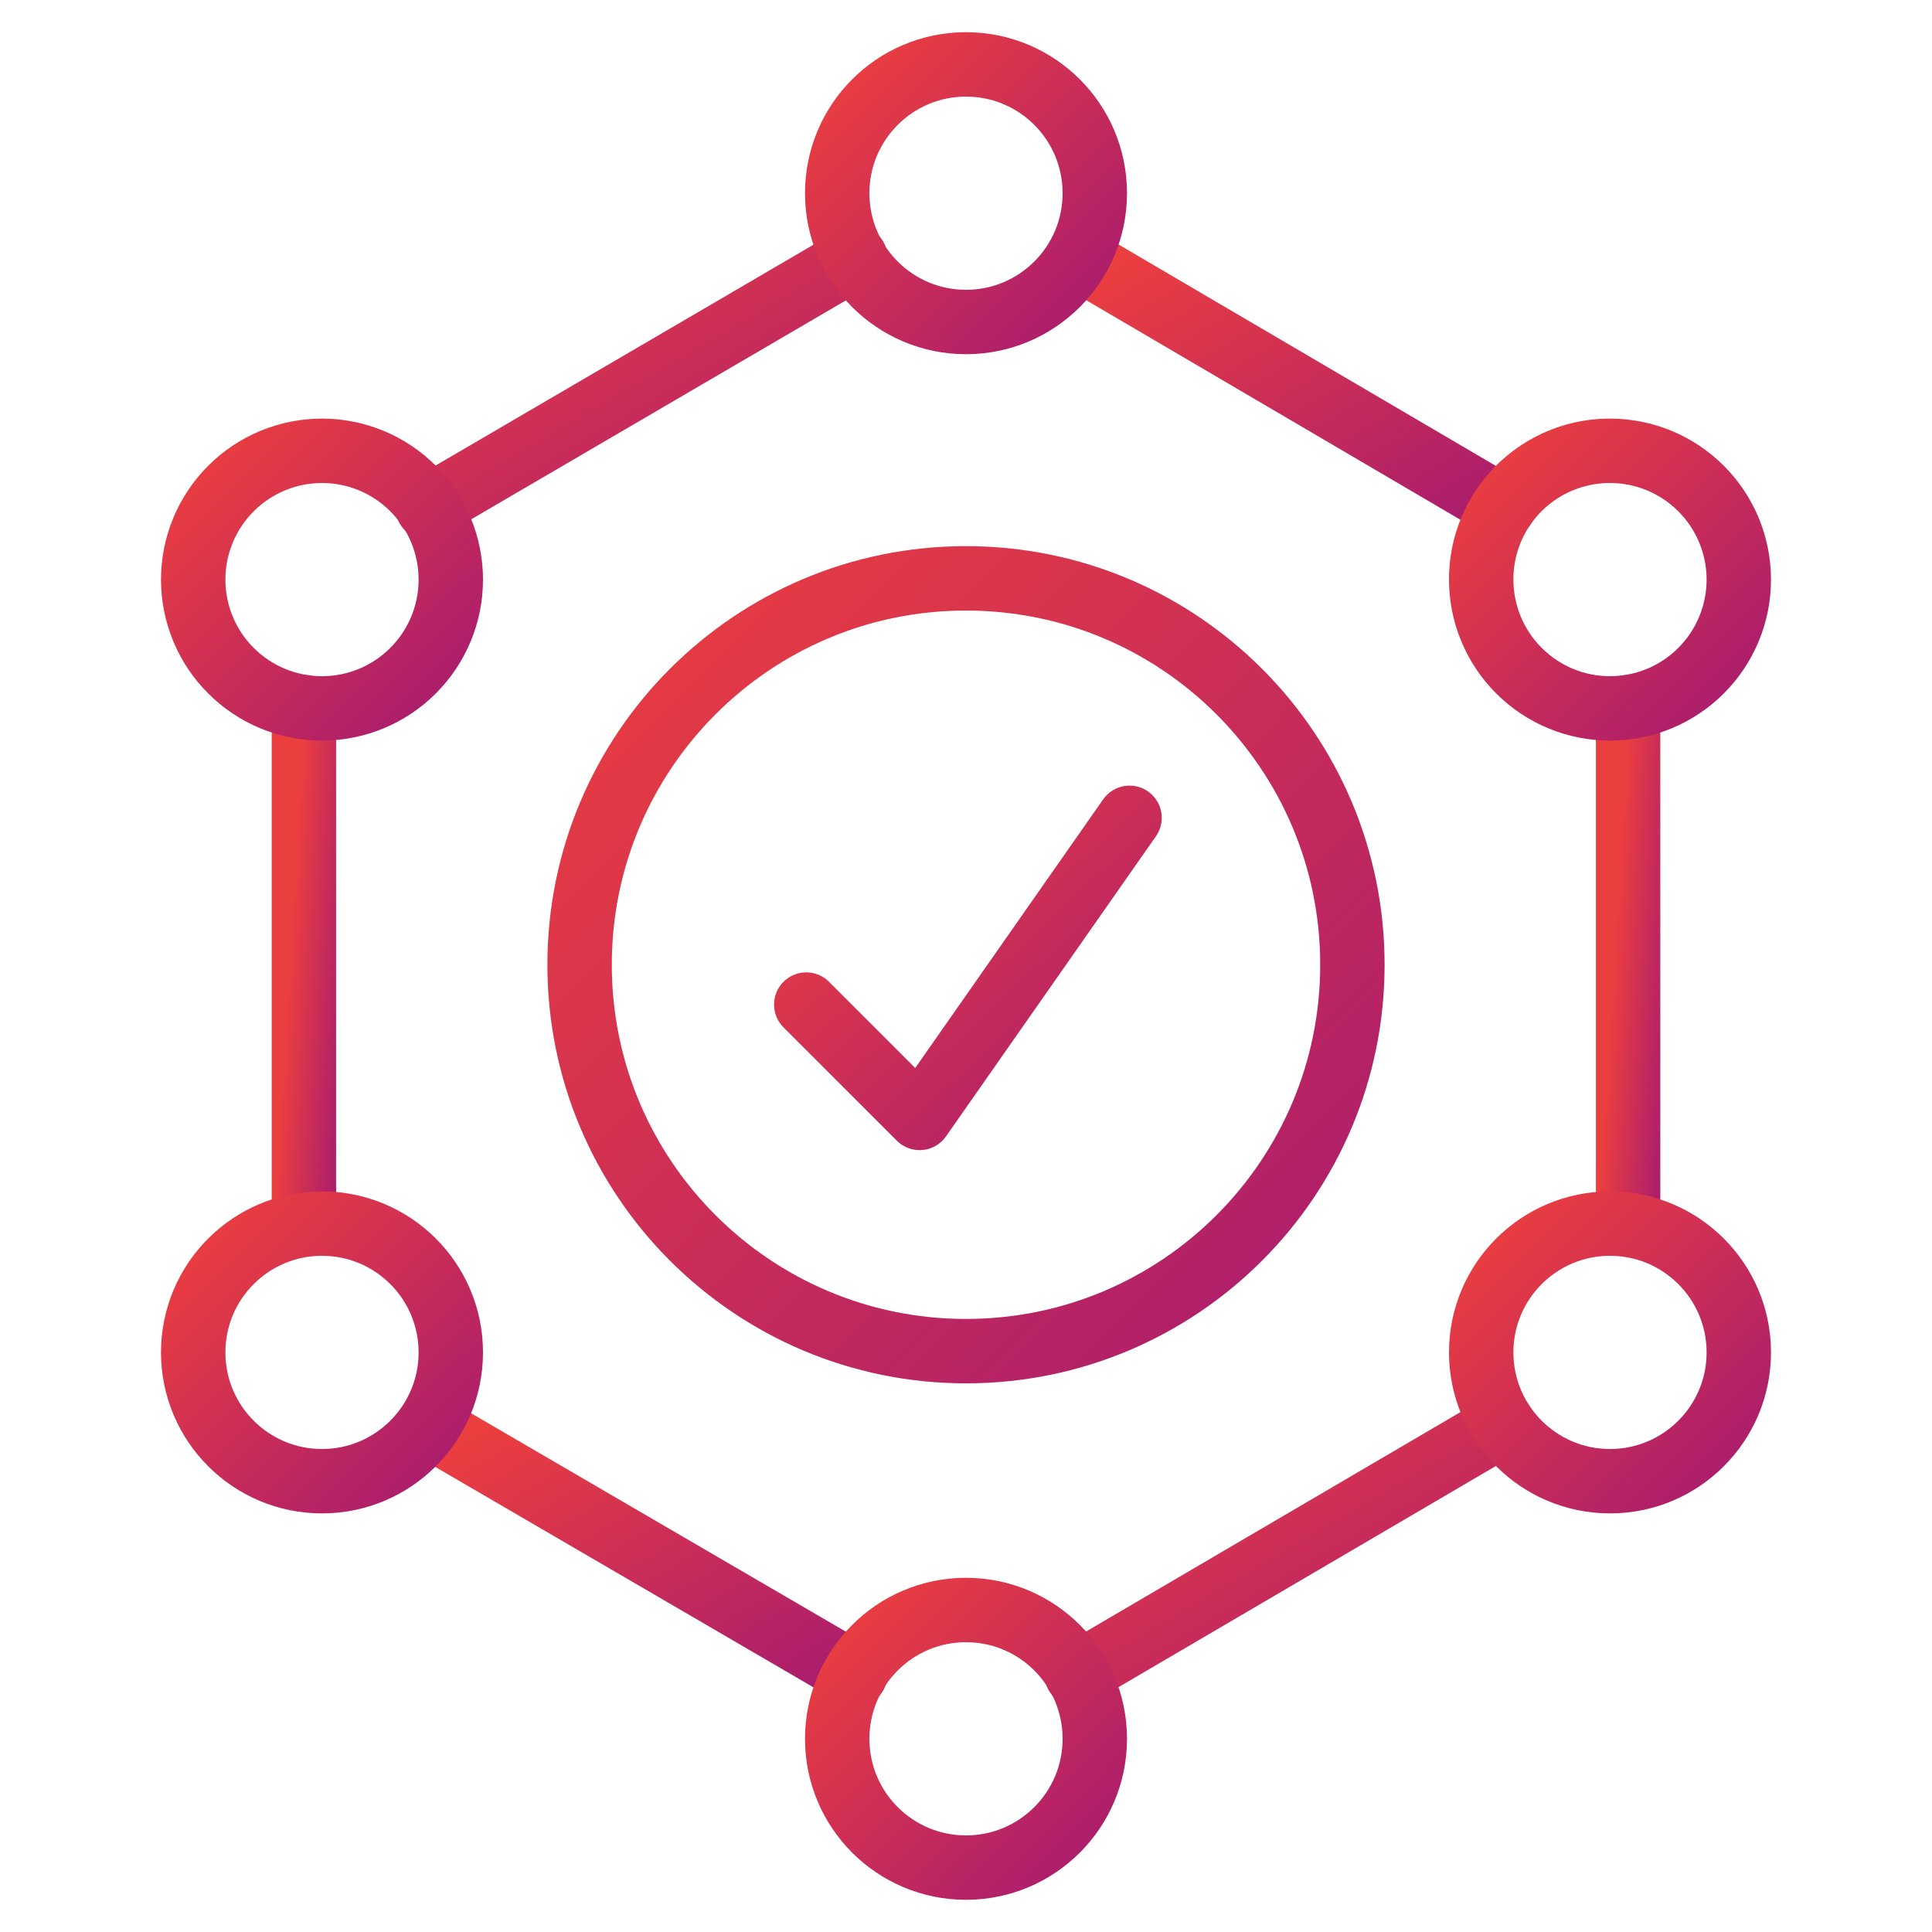
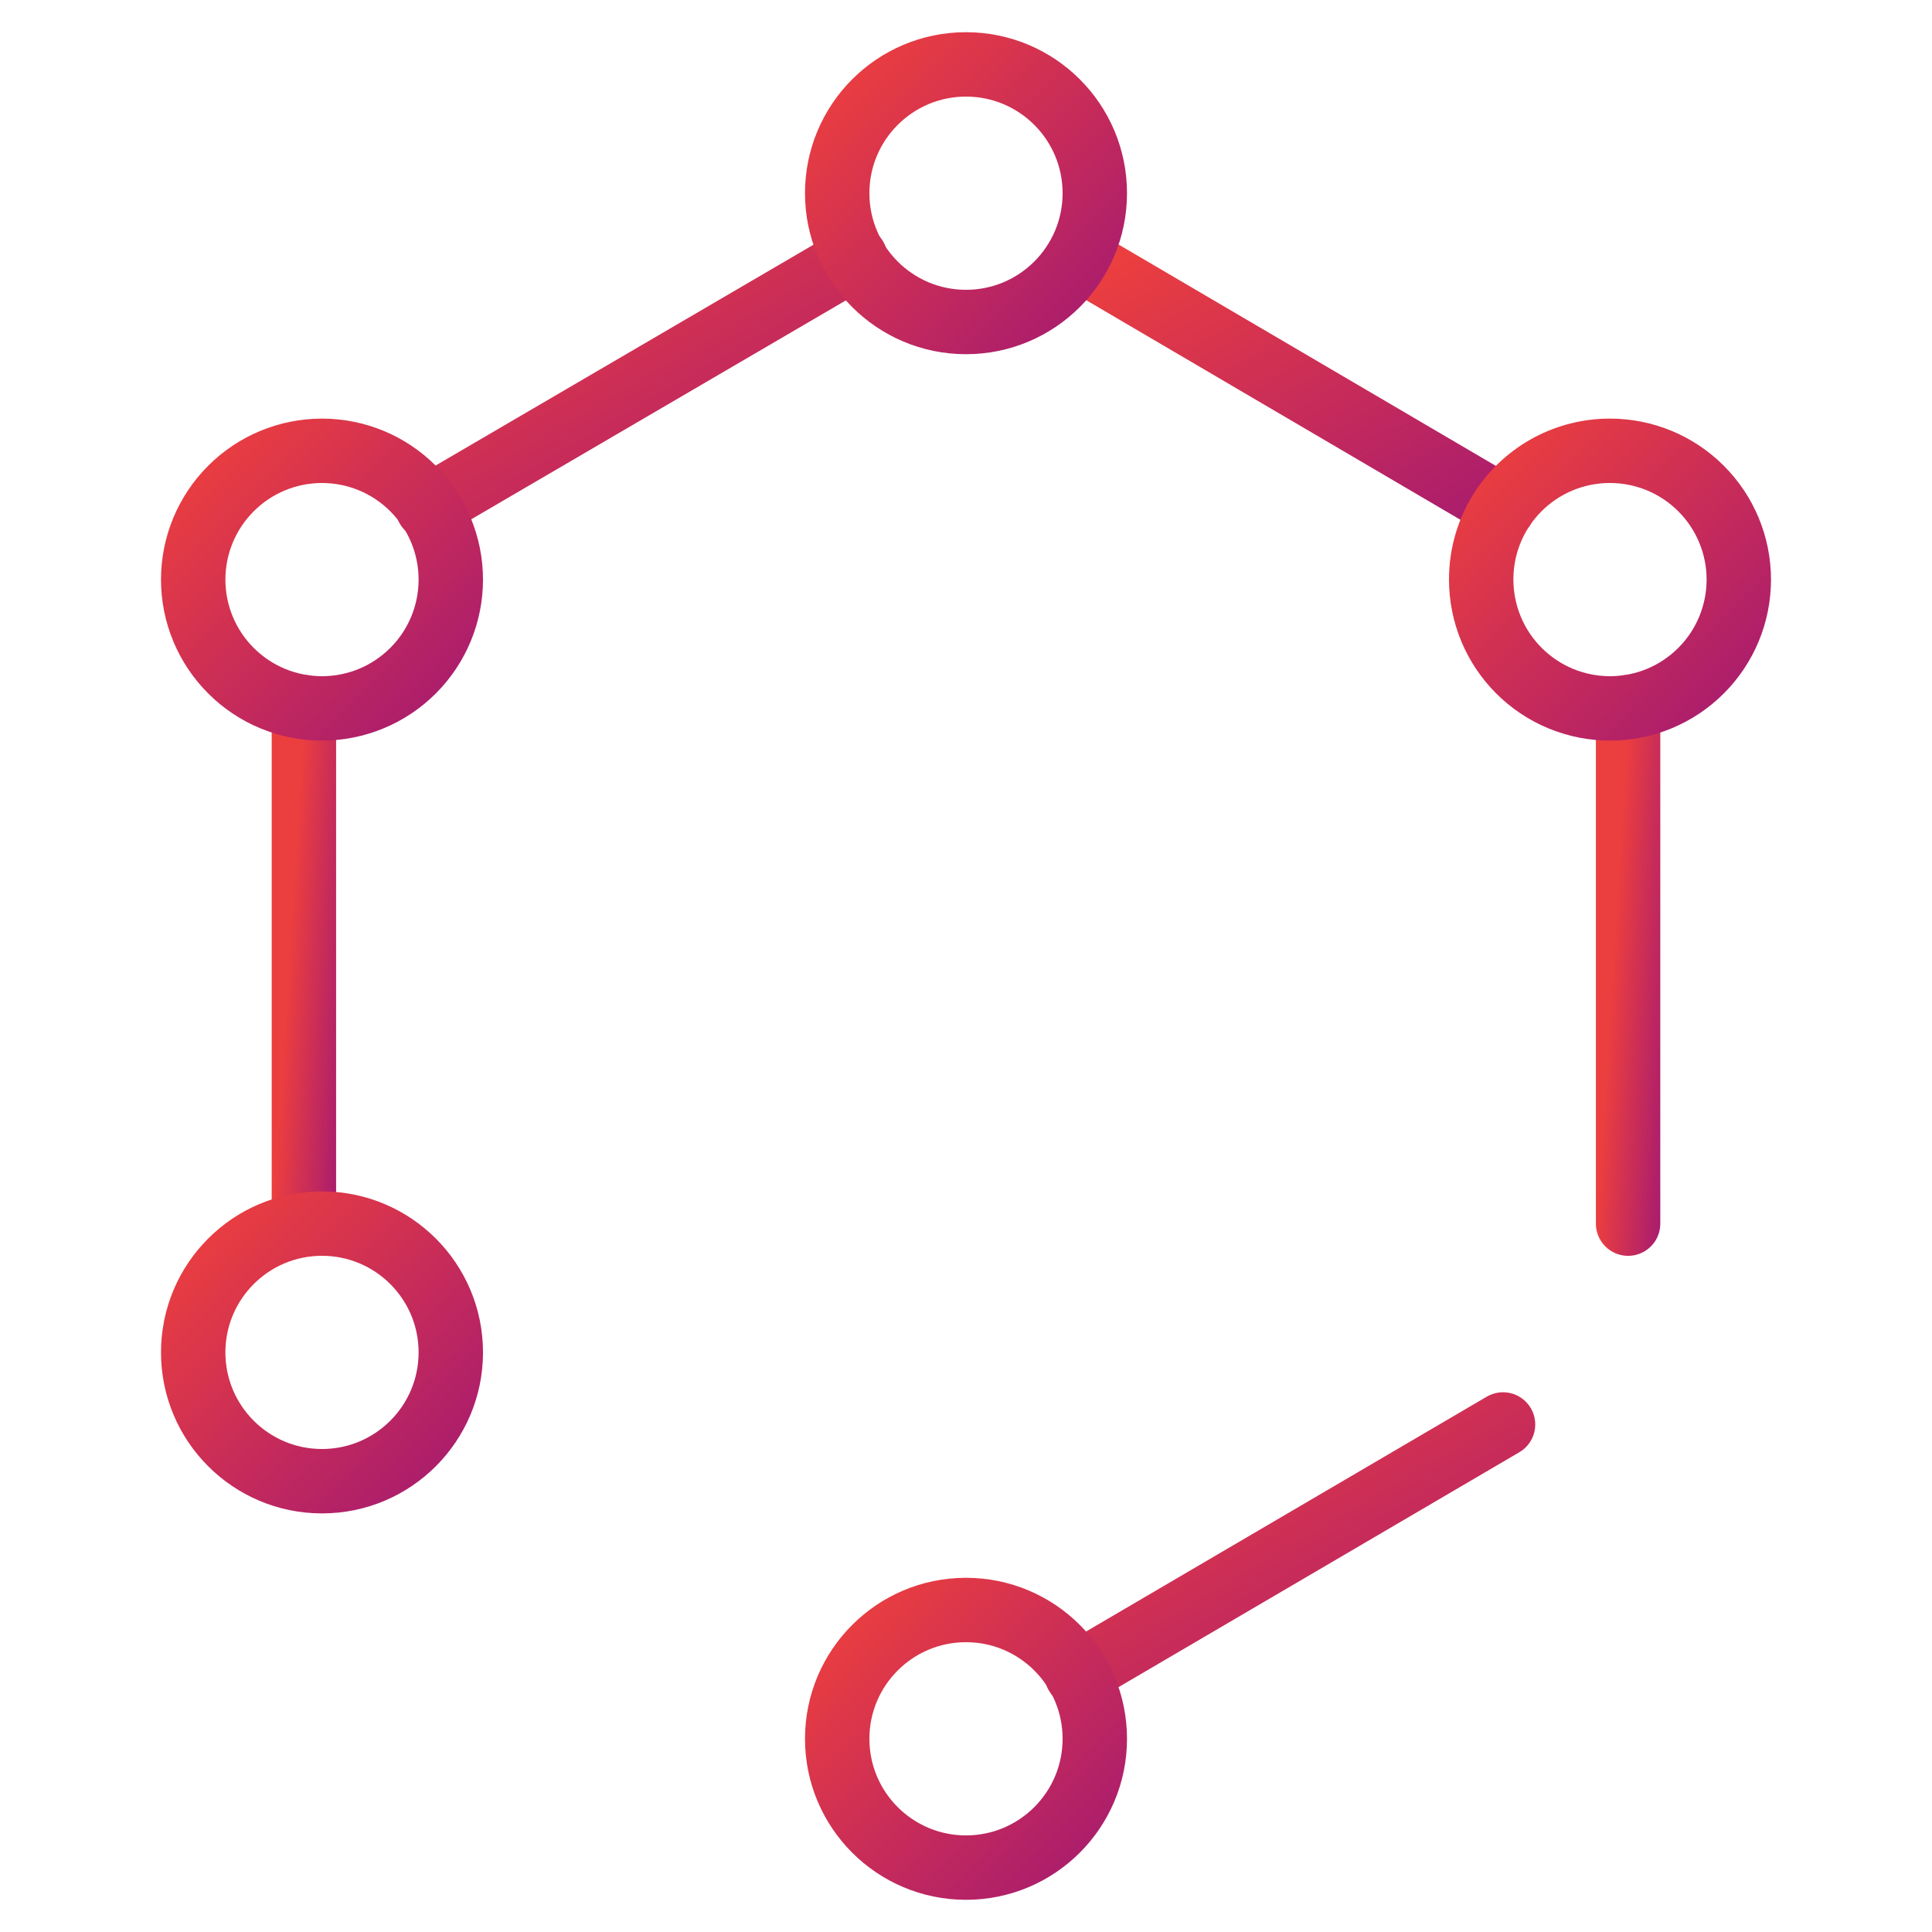
<svg xmlns="http://www.w3.org/2000/svg" width="60" height="60" viewBox="0 0 60 60" fill="none">
  <path d="M26.561 8L13.281 15.76" stroke="url(#paint0_linear_2265_6944)" stroke-width="2" stroke-linecap="round" stroke-linejoin="round" />
  <path d="M46.68 15.76L34 8.32" stroke="url(#paint1_linear_2265_6944)" stroke-width="2" stroke-linecap="round" stroke-linejoin="round" />
  <path d="M50.562 38.001V21.961" stroke="url(#paint2_linear_2265_6944)" stroke-width="2" stroke-linecap="round" stroke-linejoin="round" />
  <path d="M33.438 51.998L46.678 44.238" stroke="url(#paint3_linear_2265_6944)" stroke-width="2" stroke-linecap="round" stroke-linejoin="round" />
-   <path d="M14 44.68L26.56 52" stroke="url(#paint4_linear_2265_6944)" stroke-width="2" stroke-linecap="round" stroke-linejoin="round" />
  <path d="M9.438 21.961V38.001" stroke="url(#paint5_linear_2265_6944)" stroke-width="2" stroke-linecap="round" stroke-linejoin="round" />
  <path d="M30 10C32.209 10 34 8.209 34 6C34 3.791 32.209 2 30 2C27.791 2 26 3.791 26 6C26 8.209 27.791 10 30 10Z" stroke="url(#paint6_linear_2265_6944)" stroke-width="2" stroke-linecap="round" stroke-linejoin="round" />
  <path d="M30 58C32.209 58 34 56.209 34 54C34 51.791 32.209 50 30 50C27.791 50 26 51.791 26 54C26 56.209 27.791 58 30 58Z" stroke="url(#paint7_linear_2265_6944)" stroke-width="2" stroke-linecap="round" stroke-linejoin="round" />
  <path d="M10 46C12.209 46 14 44.209 14 42C14 39.791 12.209 38 10 38C7.791 38 6 39.791 6 42C6 44.209 7.791 46 10 46Z" stroke="url(#paint8_linear_2265_6944)" stroke-width="2" stroke-linecap="round" stroke-linejoin="round" />
-   <path d="M50 46C52.209 46 54 44.209 54 42C54 39.791 52.209 38 50 38C47.791 38 46 39.791 46 42C46 44.209 47.791 46 50 46Z" stroke="url(#paint9_linear_2265_6944)" stroke-width="2" stroke-linecap="round" stroke-linejoin="round" />
  <path d="M10 22C8.939 22 7.922 21.579 7.172 20.828C6.421 20.078 6 19.061 6 18C6 16.939 6.421 15.922 7.172 15.172C7.922 14.421 8.939 14 10 14C11.061 14 12.078 14.421 12.828 15.172C13.579 15.922 14 16.939 14 18C14 19.061 13.579 20.078 12.828 20.828C12.078 21.579 11.061 22 10 22Z" stroke="url(#paint10_linear_2265_6944)" stroke-width="2" stroke-linecap="round" stroke-linejoin="round" />
  <path d="M46.68 15.76C47.047 15.217 47.542 14.773 48.12 14.466C48.699 14.159 49.345 13.999 50 14C51.061 14 52.078 14.421 52.828 15.172C53.579 15.922 54 16.939 54 18C54 19.061 53.579 20.078 52.828 20.828C52.078 21.579 51.061 22 50 22C48.939 22 47.922 21.579 47.172 20.828C46.421 20.078 46 19.061 46 18C45.998 17.202 46.235 16.422 46.68 15.76" stroke="url(#paint11_linear_2265_6944)" stroke-width="2" stroke-linecap="round" stroke-linejoin="round" />
-   <path d="M35.079 25.398L28.559 34.718L25.039 31.198" stroke="url(#paint12_linear_2265_6944)" stroke-width="2" stroke-linecap="round" stroke-linejoin="round" />
-   <path d="M30 41.961C36.627 41.961 42 36.588 42 29.961C42 23.334 36.627 17.961 30 17.961C23.373 17.961 18 23.334 18 29.961C18 36.588 23.373 41.961 30 41.961Z" stroke="url(#paint13_linear_2265_6944)" stroke-width="2" stroke-linecap="round" stroke-linejoin="round" />
  <defs>
    <linearGradient id="paint0_linear_2265_6944" x1="13.584" y1="8" x2="21.698" y2="21.832" gradientUnits="userSpaceOnUse">
      <stop stop-color="#EB3E3F" />
      <stop offset="1" stop-color="#9B1578" />
    </linearGradient>
    <linearGradient id="paint1_linear_2265_6944" x1="34.289" y1="8.32" x2="42.085" y2="21.554" gradientUnits="userSpaceOnUse">
      <stop stop-color="#EB3E3F" />
      <stop offset="1" stop-color="#9B1578" />
    </linearGradient>
    <linearGradient id="paint2_linear_2265_6944" x1="50.585" y1="21.961" x2="52.963" y2="22.109" gradientUnits="userSpaceOnUse">
      <stop stop-color="#EB3E3F" />
      <stop offset="1" stop-color="#9B1578" />
    </linearGradient>
    <linearGradient id="paint3_linear_2265_6944" x1="33.74" y1="44.238" x2="41.866" y2="58.049" gradientUnits="userSpaceOnUse">
      <stop stop-color="#EB3E3F" />
      <stop offset="1" stop-color="#9B1578" />
    </linearGradient>
    <linearGradient id="paint4_linear_2265_6944" x1="14.287" y1="44.68" x2="21.931" y2="57.745" gradientUnits="userSpaceOnUse">
      <stop stop-color="#EB3E3F" />
      <stop offset="1" stop-color="#9B1578" />
    </linearGradient>
    <linearGradient id="paint5_linear_2265_6944" x1="9.46" y1="21.961" x2="11.838" y2="22.109" gradientUnits="userSpaceOnUse">
      <stop stop-color="#EB3E3F" />
      <stop offset="1" stop-color="#9B1578" />
    </linearGradient>
    <linearGradient id="paint6_linear_2265_6944" x1="26.183" y1="2" x2="35.766" y2="11.546" gradientUnits="userSpaceOnUse">
      <stop stop-color="#EB3E3F" />
      <stop offset="1" stop-color="#9B1578" />
    </linearGradient>
    <linearGradient id="paint7_linear_2265_6944" x1="26.183" y1="50" x2="35.766" y2="59.546" gradientUnits="userSpaceOnUse">
      <stop stop-color="#EB3E3F" />
      <stop offset="1" stop-color="#9B1578" />
    </linearGradient>
    <linearGradient id="paint8_linear_2265_6944" x1="6.183" y1="38" x2="15.766" y2="47.546" gradientUnits="userSpaceOnUse">
      <stop stop-color="#EB3E3F" />
      <stop offset="1" stop-color="#9B1578" />
    </linearGradient>
    <linearGradient id="paint9_linear_2265_6944" x1="46.183" y1="38" x2="55.766" y2="47.546" gradientUnits="userSpaceOnUse">
      <stop stop-color="#EB3E3F" />
      <stop offset="1" stop-color="#9B1578" />
    </linearGradient>
    <linearGradient id="paint10_linear_2265_6944" x1="6.183" y1="14" x2="15.766" y2="23.546" gradientUnits="userSpaceOnUse">
      <stop stop-color="#EB3E3F" />
      <stop offset="1" stop-color="#9B1578" />
    </linearGradient>
    <linearGradient id="paint11_linear_2265_6944" x1="46.183" y1="14" x2="55.766" y2="23.546" gradientUnits="userSpaceOnUse">
      <stop stop-color="#EB3E3F" />
      <stop offset="1" stop-color="#9B1578" />
    </linearGradient>
    <linearGradient id="paint12_linear_2265_6944" x1="25.268" y1="25.398" x2="36.405" y2="37.349" gradientUnits="userSpaceOnUse">
      <stop stop-color="#EB3E3F" />
      <stop offset="1" stop-color="#9B1578" />
    </linearGradient>
    <linearGradient id="paint13_linear_2265_6944" x1="18.548" y1="17.961" x2="47.298" y2="46.6" gradientUnits="userSpaceOnUse">
      <stop stop-color="#EB3E3F" />
      <stop offset="1" stop-color="#9B1578" />
    </linearGradient>
  </defs>
</svg>